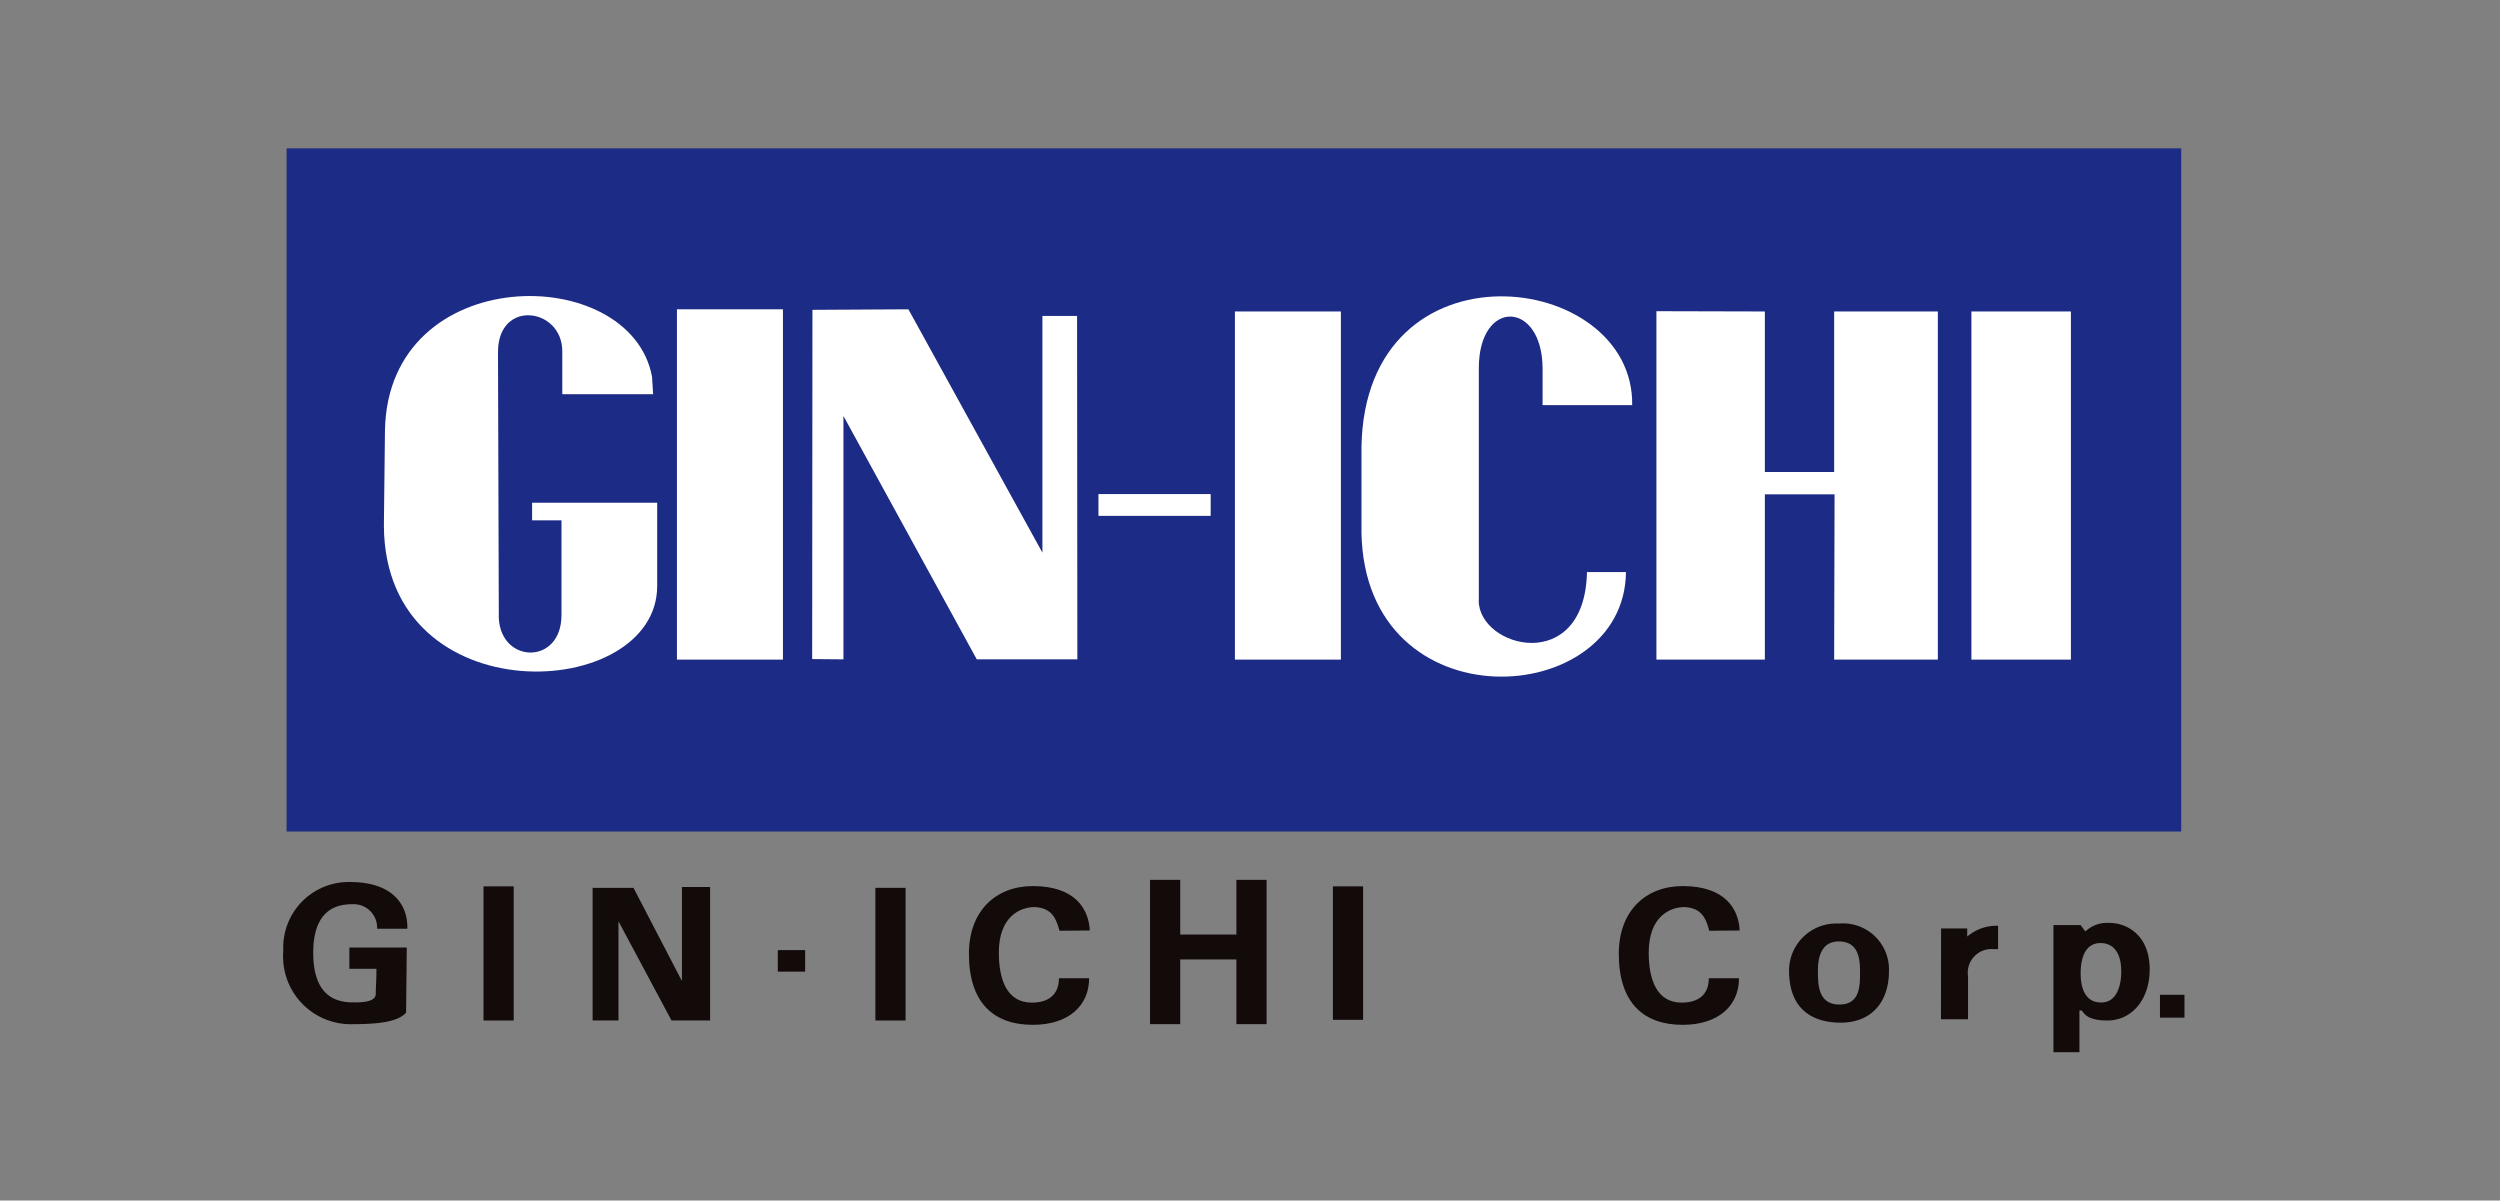
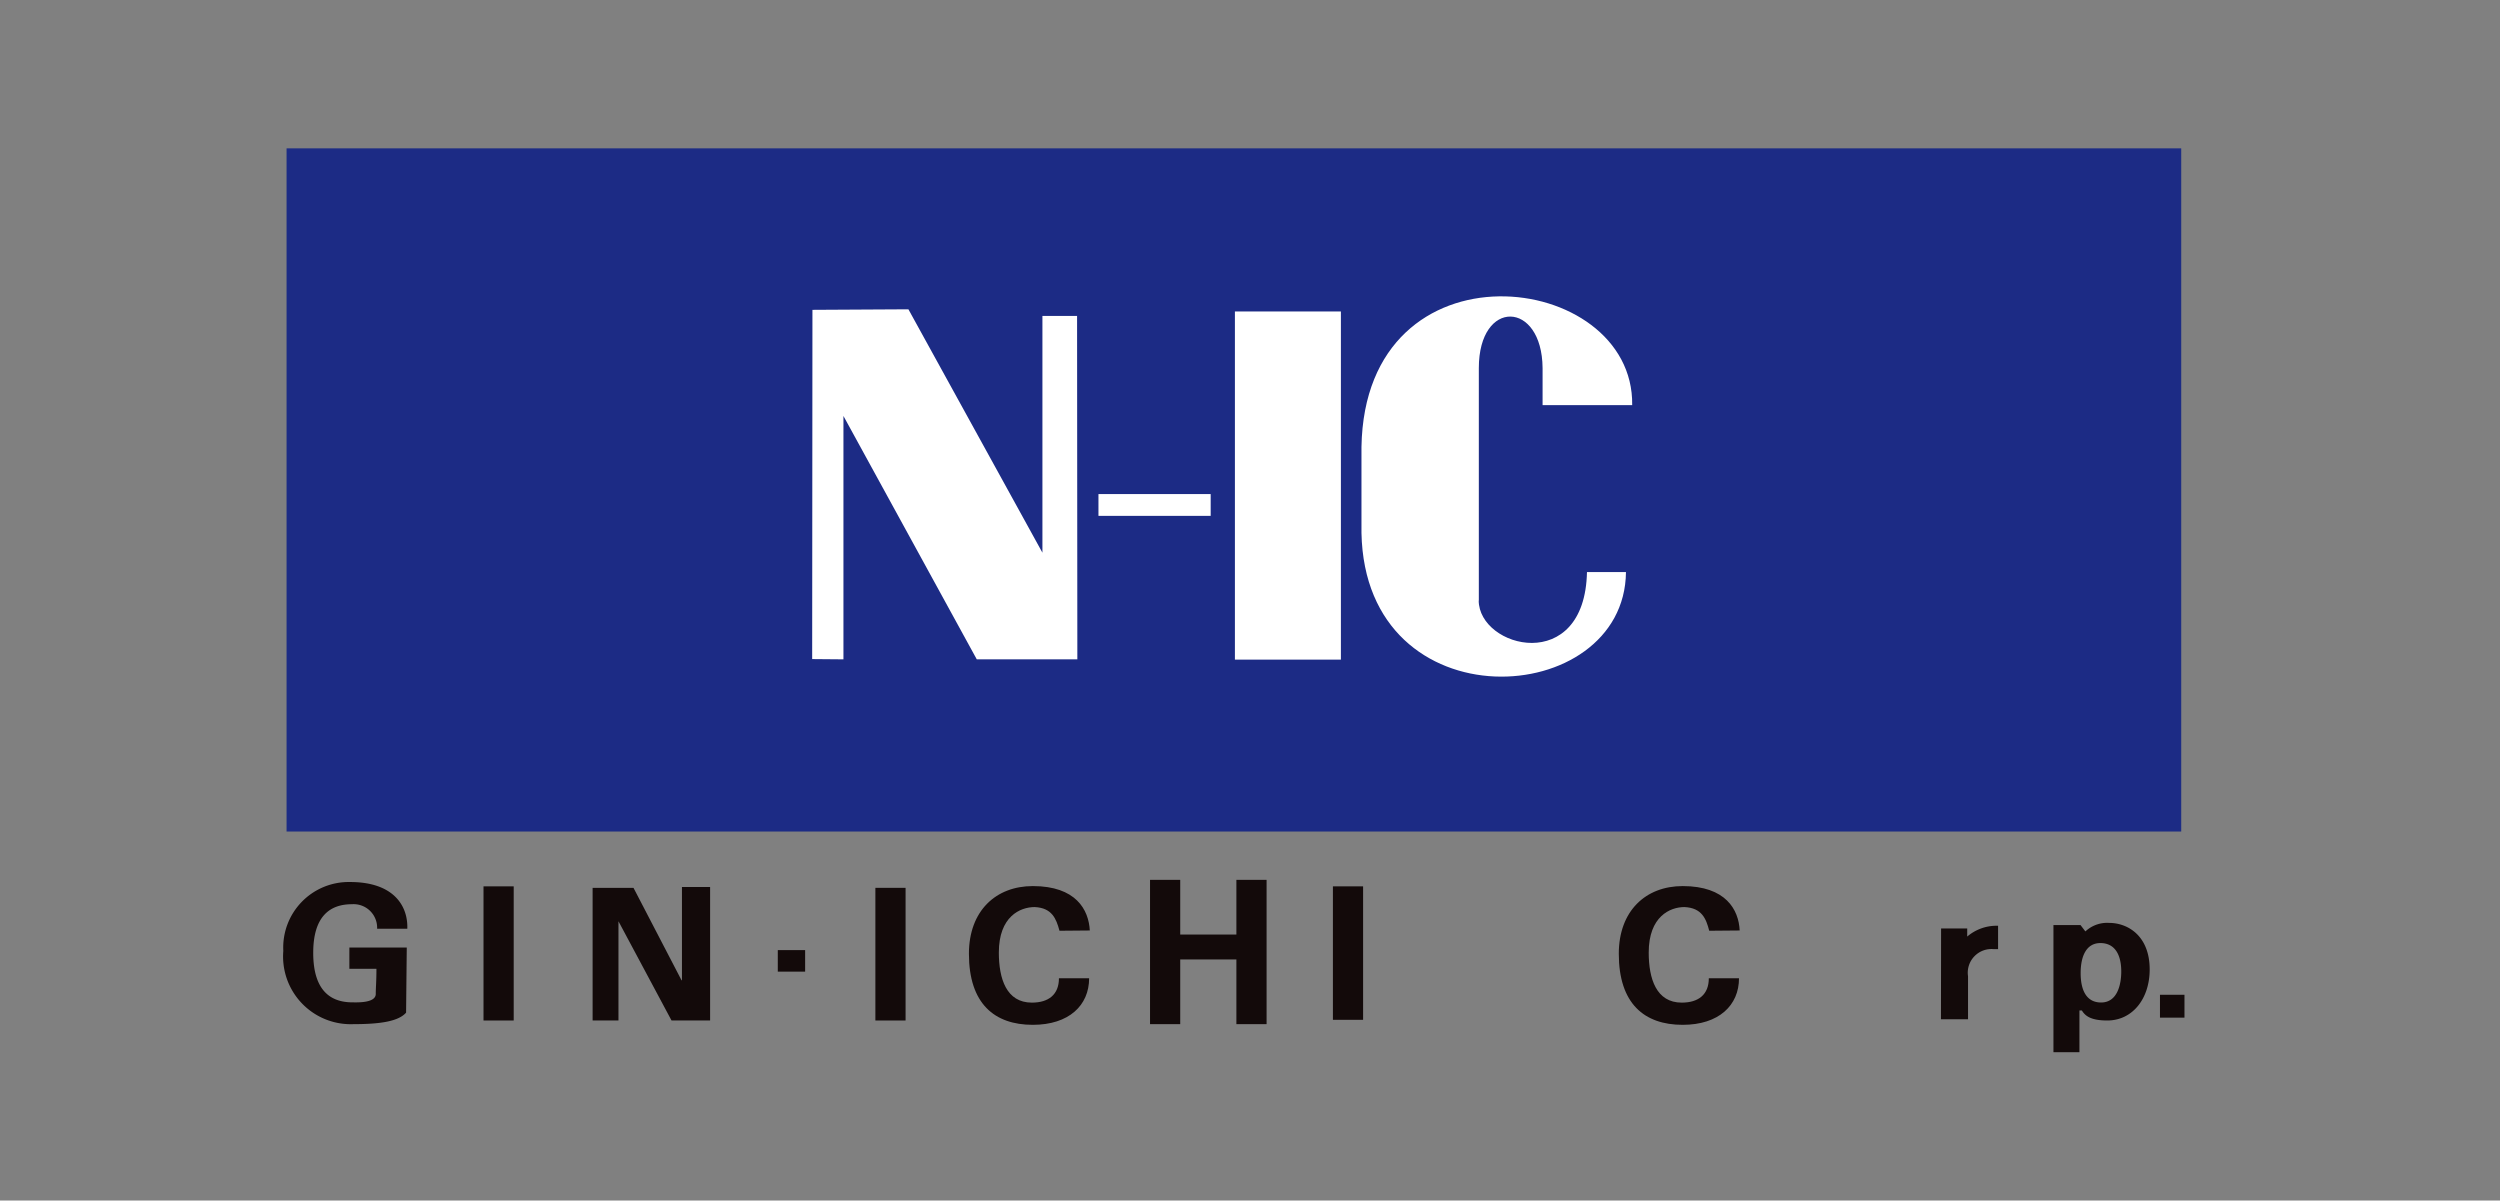
<svg xmlns="http://www.w3.org/2000/svg" viewBox="0 0 184.69 88.69">
  <rect x="0" y="0" width="184.69" height="88.69" fill="#808080" stroke="none" />
  <defs>
    <style>.cls-1{fill:#1c2b85;}.cls-2{fill:#fff;}.cls-3{fill:#130a0a;}.cls-4{fill:none;}</style>
  </defs>
  <g id="レイヤー_2" data-name="レイヤー 2">
    <g id="design">
      <rect class="cls-1" x="21.17" y="10.96" width="139.97" height="50.47" />
-       <rect class="cls-2" x="50.01" y="22.85" width="7.83" height="25.88" />
      <rect class="cls-2" x="91.23" y="23.01" width="7.83" height="25.72" />
      <polygon class="cls-2" points="60.02 22.89 60 48.69 62.31 48.71 62.31 30.73 72.16 48.71 79.59 48.71 79.57 23.34 77.01 23.34 77.01 40.83 67.11 22.85 60.02 22.89" />
      <rect class="cls-2" x="81.15" y="36.5" width="8.29" height="1.61" />
-       <rect class="cls-2" x="145.64" y="23.01" width="7.35" height="25.72" />
-       <polygon class="cls-2" points="143.16 23.01 135.5 23.01 135.5 34.87 130.38 34.87 130.38 23.01 122.37 22.99 122.37 48.73 130.38 48.73 130.38 36.52 135.53 36.52 135.5 48.73 143.16 48.73 143.16 23.01" />
      <path class="cls-2" d="M109.25,44.39l0-17.2c0-5.14,4.67-5,4.71,0l0,2.74h6.62c.15-10-19.74-12.46-20,3.09v6.35c.28,14.26,19.45,13.06,19.54,2.89l-2.88,0c-.16,7.64-8,5.63-8,2.09" />
-       <path class="cls-2" d="M48.55,43.29c0,8.58-20.11,9.63-20.19-4.44l.08-7.08c.24-12.45,18.14-12.45,19.73-3.94l.08,1.29H41.54l0-3.17c0-3.22-4.75-3.88-4.75.06l.06,19.67c.18,3.37,4.63,3.45,4.63-.24v-7H39.31l0-1.3,9.24,0Z" />
      <path class="cls-3" d="M25.81,70h4.24L30,74.81c-.57.65-1.93.85-3.88.85a5,5,0,0,1-5.19-5.41,4.84,4.84,0,0,1,4.93-5.09c3.26,0,4.29,1.8,4.23,3.45H27.86A1.74,1.74,0,0,0,26,66.8c-1.59,0-2.86.85-2.86,3.59,0,2.91,1.39,3.66,2.9,3.66.3,0,1.72.07,1.72-.62,0-.48.05-.9.05-1.86h-2Z" />
      <rect class="cls-3" x="35.72" y="65.48" width="2.23" height="9.91" />
      <polygon class="cls-3" points="50.38 65.53 52.46 65.53 52.46 75.39 49.61 75.39 45.69 68.06 45.69 75.39 43.78 75.39 43.78 65.59 46.8 65.59 50.35 72.42 50.38 72.42 50.38 65.53" />
      <rect class="cls-3" x="64.67" y="65.59" width="2.23" height="9.8" />
      <path class="cls-3" d="M78.27,68.76c-.24-.9-.56-1.69-1.83-1.75-1.07,0-2.65.69-2.65,3.36,0,1.92.55,3.7,2.44,3.7,1.23,0,2-.59,2-1.8h2.23c0,2-1.49,3.44-4.16,3.44-2.84,0-4.72-1.57-4.72-5.25,0-3.18,2-5,4.72-5,3.19,0,4.13,1.75,4.21,3.28Z" />
      <path class="cls-3" d="M126.27,68.76c-.23-.9-.55-1.69-1.83-1.75-1.06,0-2.64.69-2.64,3.36,0,1.92.55,3.7,2.44,3.7,1.23,0,2-.59,2-1.8h2.23c0,2-1.49,3.44-4.16,3.44-2.84,0-4.72-1.57-4.72-5.25,0-3.18,2-5,4.72-5,3.19,0,4.14,1.75,4.21,3.28Z" />
      <polygon class="cls-3" points="87.19 70.88 87.19 75.66 84.96 75.66 84.96 65 87.19 65 87.19 69.04 91.34 69.04 91.34 65 93.57 65 93.57 75.66 91.34 75.66 91.34 70.88 87.19 70.88" />
      <rect class="cls-3" x="98.47" y="65.48" width="2.23" height="9.86" />
-       <path class="cls-3" d="M136,75.55c-2.12,0-3.83-1-3.83-3.84a3.48,3.48,0,0,1,3.67-3.48,3.4,3.4,0,0,1,3.71,3.48c0,2.46-1.43,3.84-3.55,3.84m-.16-6c-1.27,0-1.54,1.14-1.54,2.15s0,2.51,1.59,2.51,1.52-1.5,1.52-2.51-.19-2.15-1.57-2.15" />
      <path class="cls-3" d="M143.4,68.59h1.93v.6h0a3.33,3.33,0,0,1,2.16-.8c.14,0,.27,0,.12,0v1.73c.11,0-.12,0-.31,0a1.75,1.75,0,0,0-1.91,2v3.18h-2Z" />
      <path class="cls-3" d="M154.06,68.81a2.35,2.35,0,0,1,1.75-.63c1.38,0,3,.95,3,3.44,0,2.16-1.27,3.77-3.13,3.77-1.17,0-1.62-.31-1.88-.74h-.18v3.08h-1.92V68.34h2Zm1.16,5.25c1.22,0,1.49-1.36,1.49-2.29,0-1.25-.48-2.1-1.54-2.1s-1.46,1-1.46,2.22.4,2.17,1.51,2.17" />
      <rect class="cls-3" x="159.57" y="73.49" width="1.81" height="1.69" />
      <rect class="cls-3" x="57.46" y="70.19" width="2.02" height="1.59" />
      <rect class="cls-4" width="184.69" height="88.69" />
    </g>
  </g>
</svg>